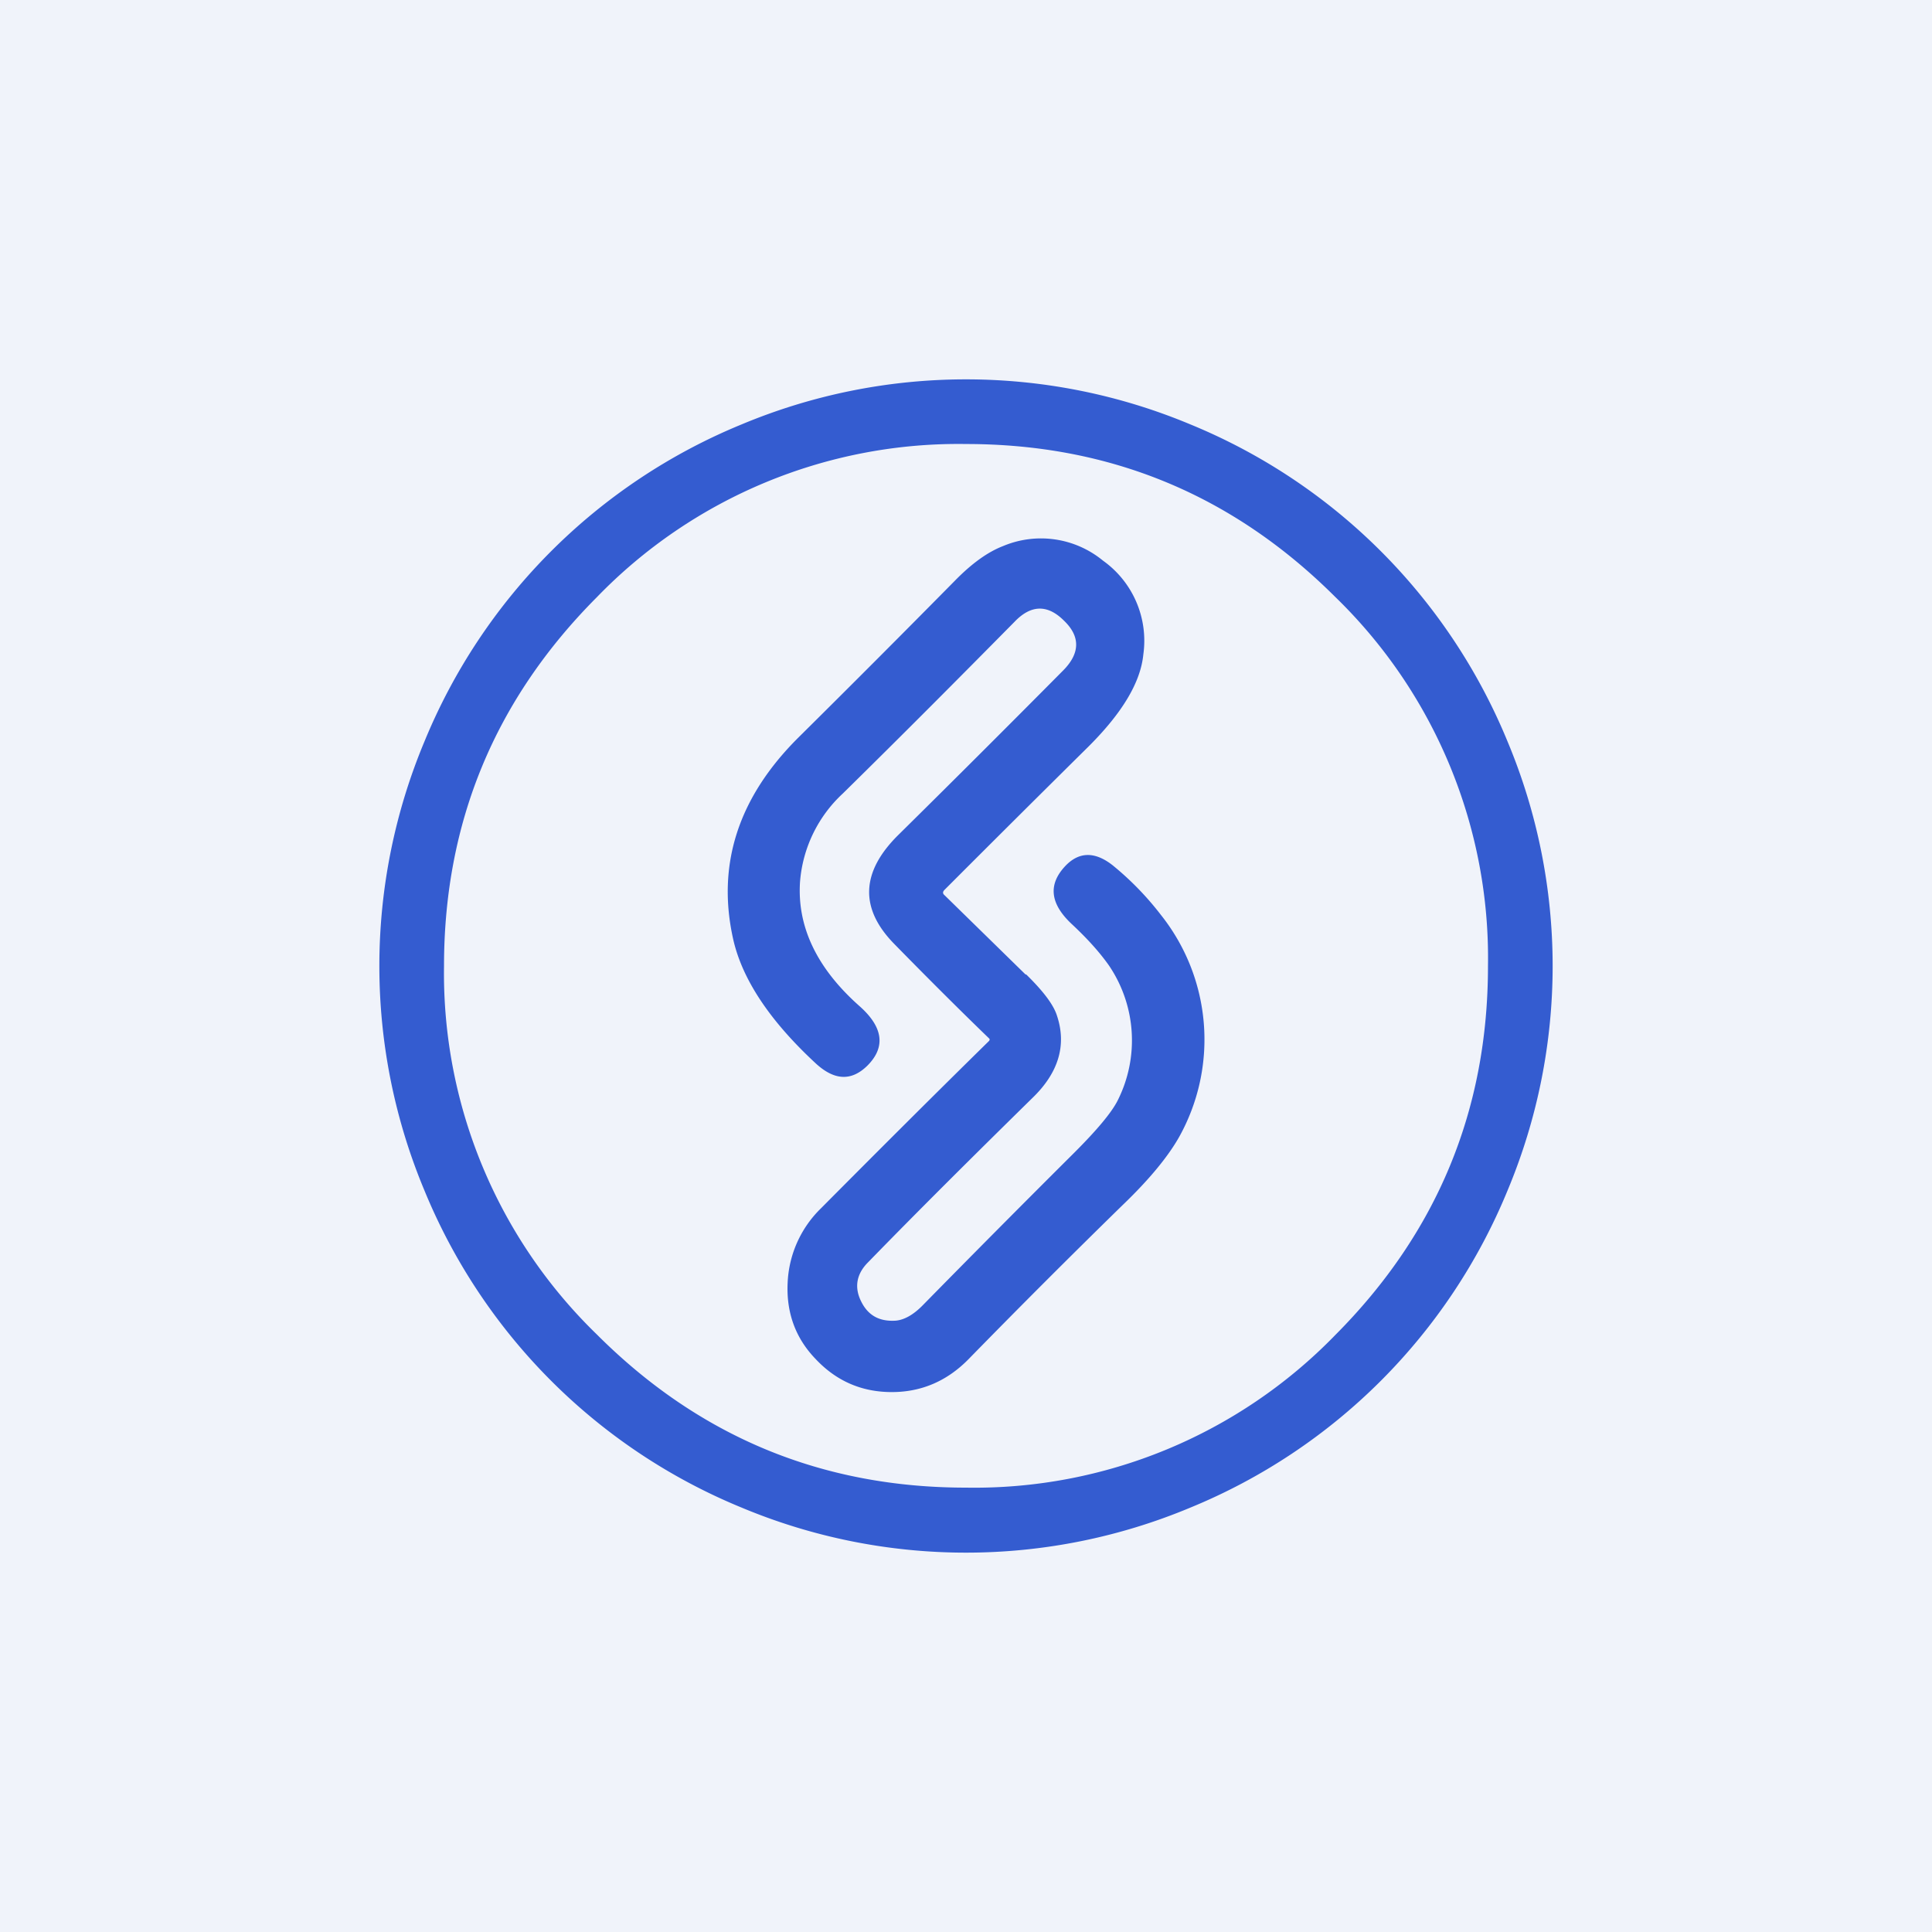
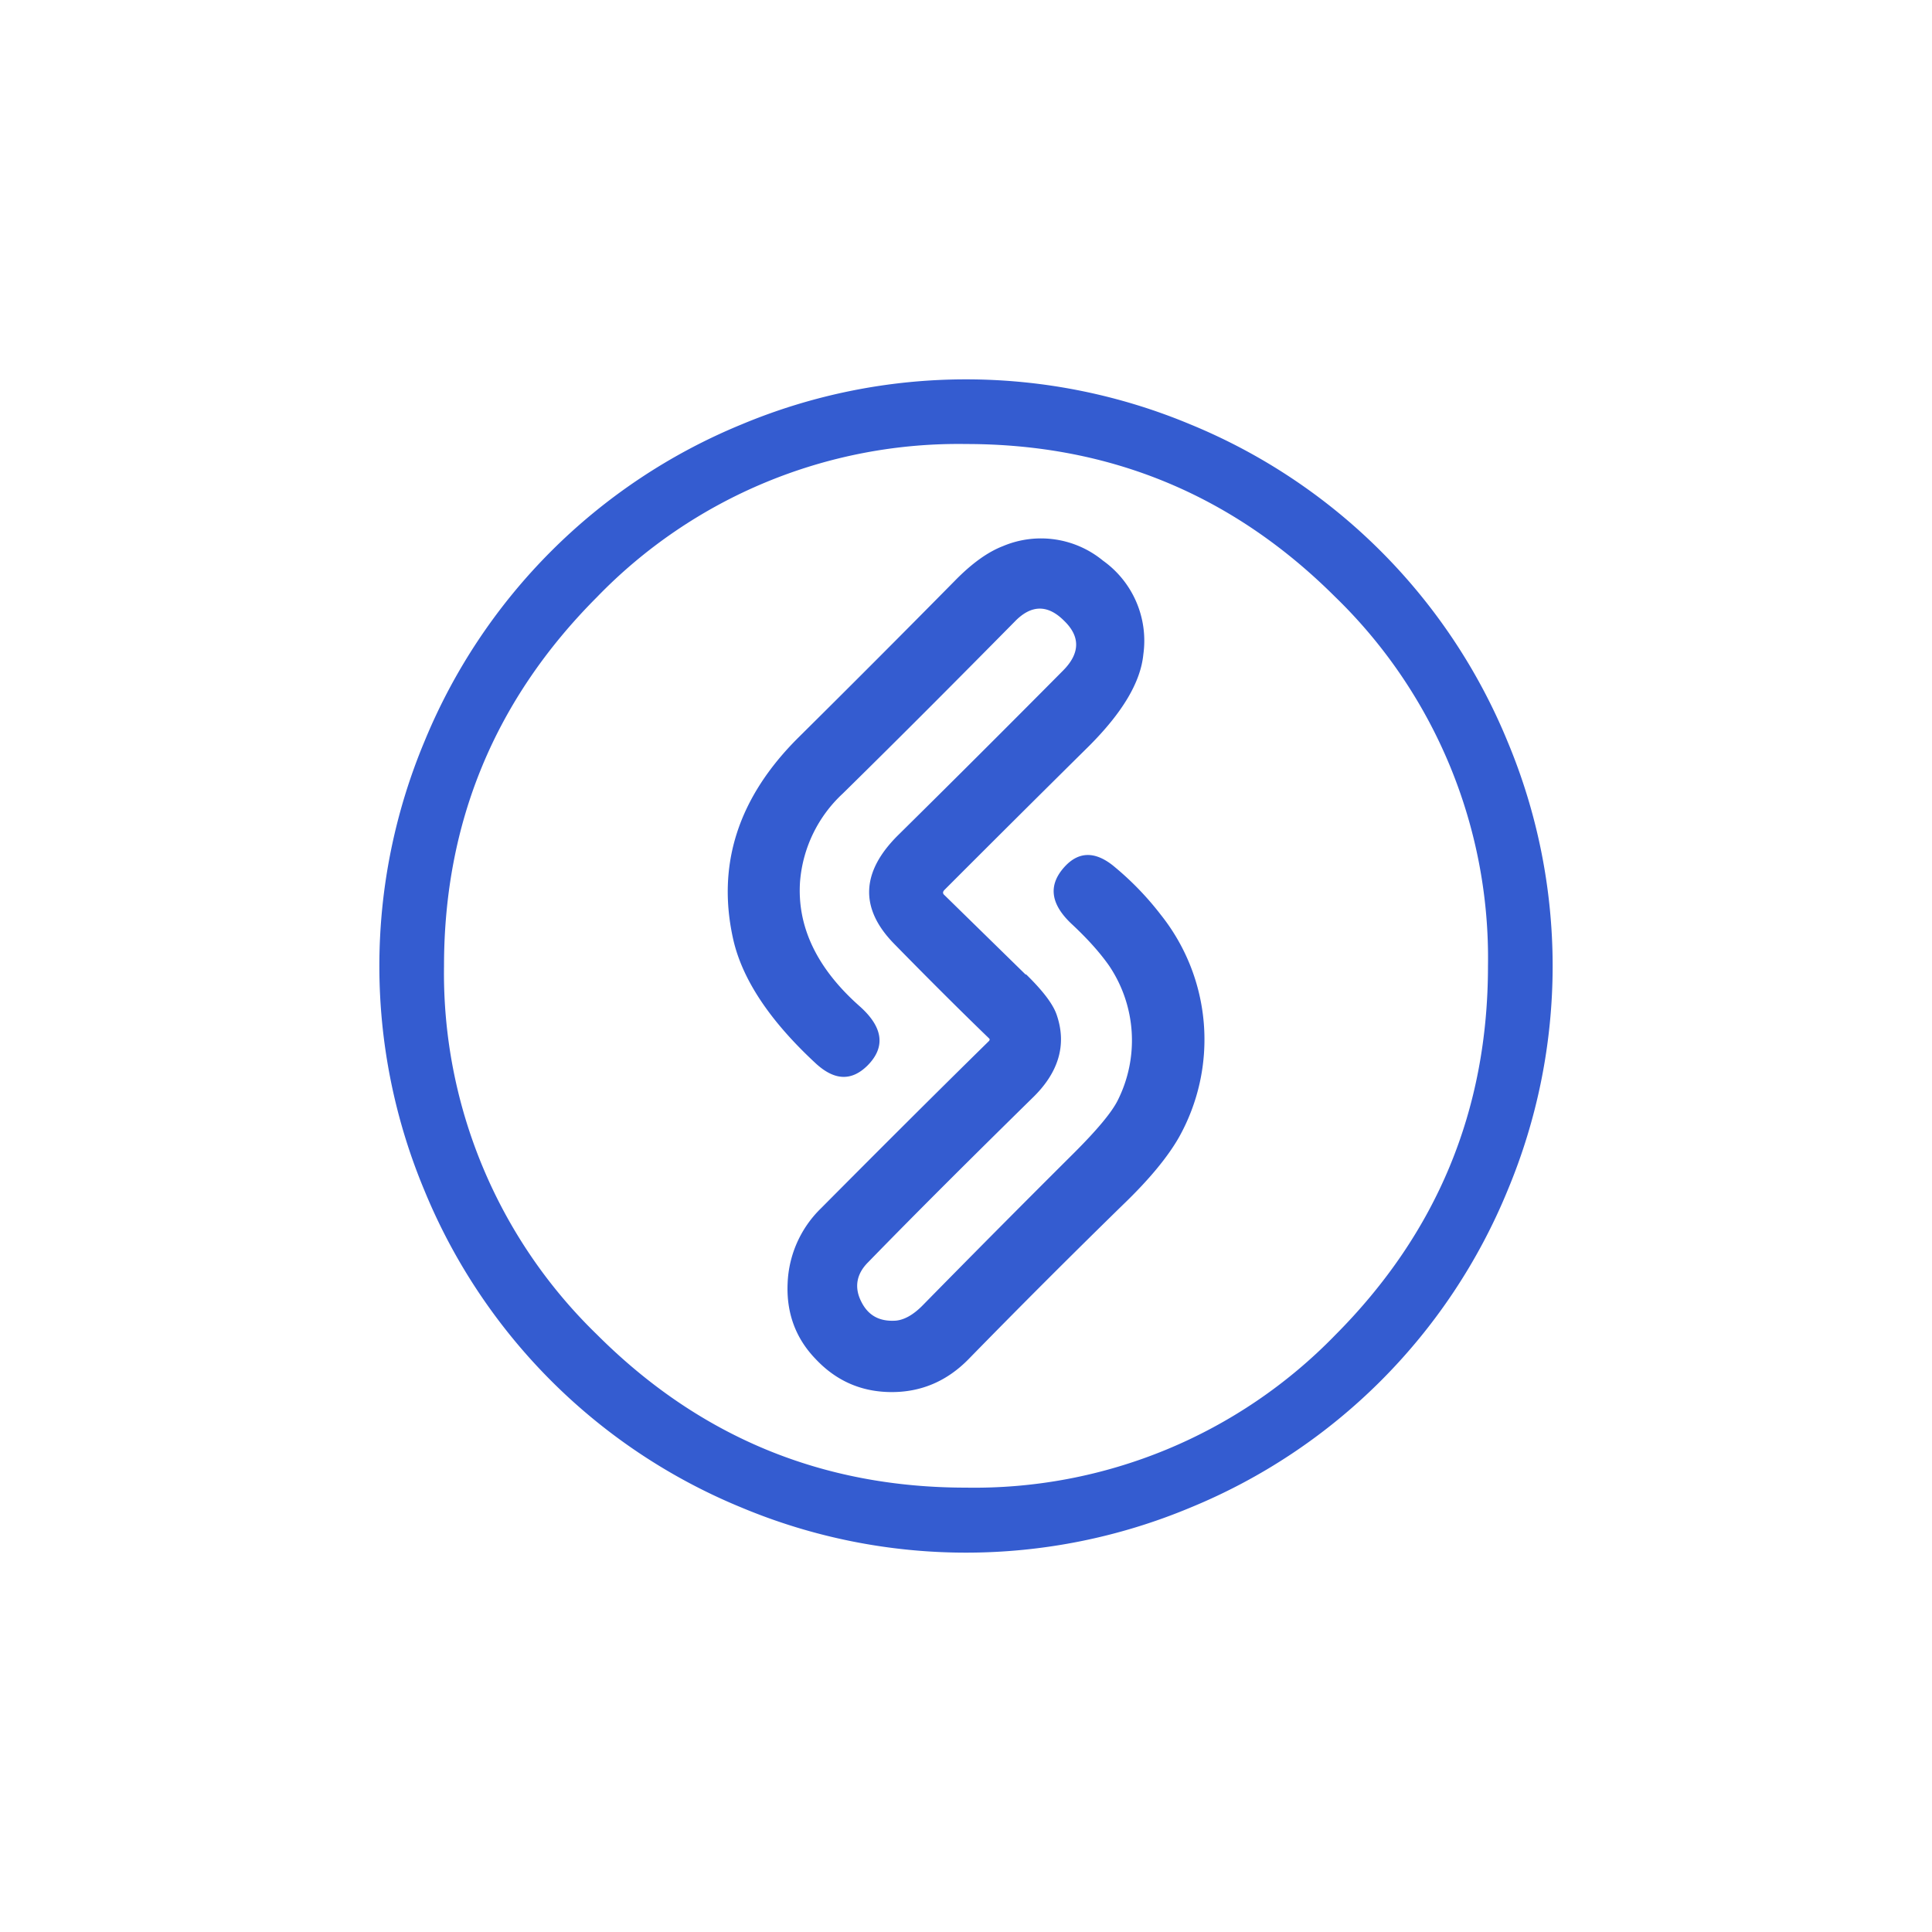
<svg xmlns="http://www.w3.org/2000/svg" width="56" height="56" viewBox="0 0 56 56">
-   <path fill="#F0F3FA" d="M0 0h56v56H0z" />
  <path d="M43.7 34.5a16.85 16.85 0 0 0 0-13 16.85 16.85 0 0 0-9.2-9.2 16.85 16.85 0 0 0-13 0 16.85 16.85 0 0 0-9.2 9.2 16.85 16.85 0 0 0 0 13 16.85 16.85 0 0 0 9.2 9.2 16.85 16.85 0 0 0 13 0 16.85 16.85 0 0 0 9.2-9.2Zm-5-17.2A14.58 14.58 0 0 1 43.13 28c0 4.18-1.48 7.74-4.43 10.7A14.58 14.58 0 0 1 28 43.12c-4.18 0-7.74-1.48-10.7-4.44A14.58 14.58 0 0 1 12.87 28c0-4.17 1.48-7.73 4.43-10.69A14.58 14.58 0 0 1 28 12.87c4.18 0 7.74 1.48 10.7 4.43Zm-8.97 10.95-2.35-2.3c-.06-.05-.06-.1 0-.16a964.16 964.16 0 0 1 4.18-4.16c.97-.97 1.5-1.85 1.58-2.66a2.85 2.85 0 0 0-1.17-2.72 2.83 2.83 0 0 0-2.9-.42c-.44.17-.9.5-1.39 1a551 551 0 0 1-4.52 4.53c-1.77 1.75-2.4 3.72-1.9 5.9.27 1.15 1.06 2.33 2.36 3.54.55.52 1.05.55 1.52.09.54-.54.46-1.12-.23-1.73-1.24-1.1-1.81-2.31-1.72-3.61A3.9 3.9 0 0 1 24.43 23c1.75-1.72 3.4-3.38 4.98-4.98.48-.5.96-.5 1.43-.03.48.46.47.95-.03 1.45a647.23 647.23 0 0 1-4.76 4.75c-1.1 1.08-1.14 2.14-.13 3.17.94.96 1.85 1.87 2.75 2.74.02.02.02.04 0 .07-1.68 1.65-3.3 3.27-4.87 4.85a3.2 3.2 0 0 0-.97 2.17c-.04.86.23 1.6.81 2.2.61.65 1.35.96 2.21.96.86 0 1.6-.32 2.22-.95a271.6 271.6 0 0 1 4.48-4.48c.77-.74 1.3-1.39 1.62-1.95a5.8 5.8 0 0 0-.52-6.45 8.64 8.64 0 0 0-1.4-1.44c-.51-.4-.97-.4-1.37.02-.5.53-.45 1.08.17 1.67.43.4.8.8 1.09 1.21a3.87 3.87 0 0 1 .25 3.93c-.18.35-.6.85-1.25 1.5a541.71 541.71 0 0 0-4.38 4.41c-.29.3-.56.44-.8.46-.47.03-.8-.15-1-.56-.2-.4-.14-.79.2-1.13 1.44-1.48 3.03-3.06 4.76-4.76.76-.73 1-1.53.72-2.38-.1-.33-.41-.73-.9-1.21Z" fill="#345CD0" />
</svg>